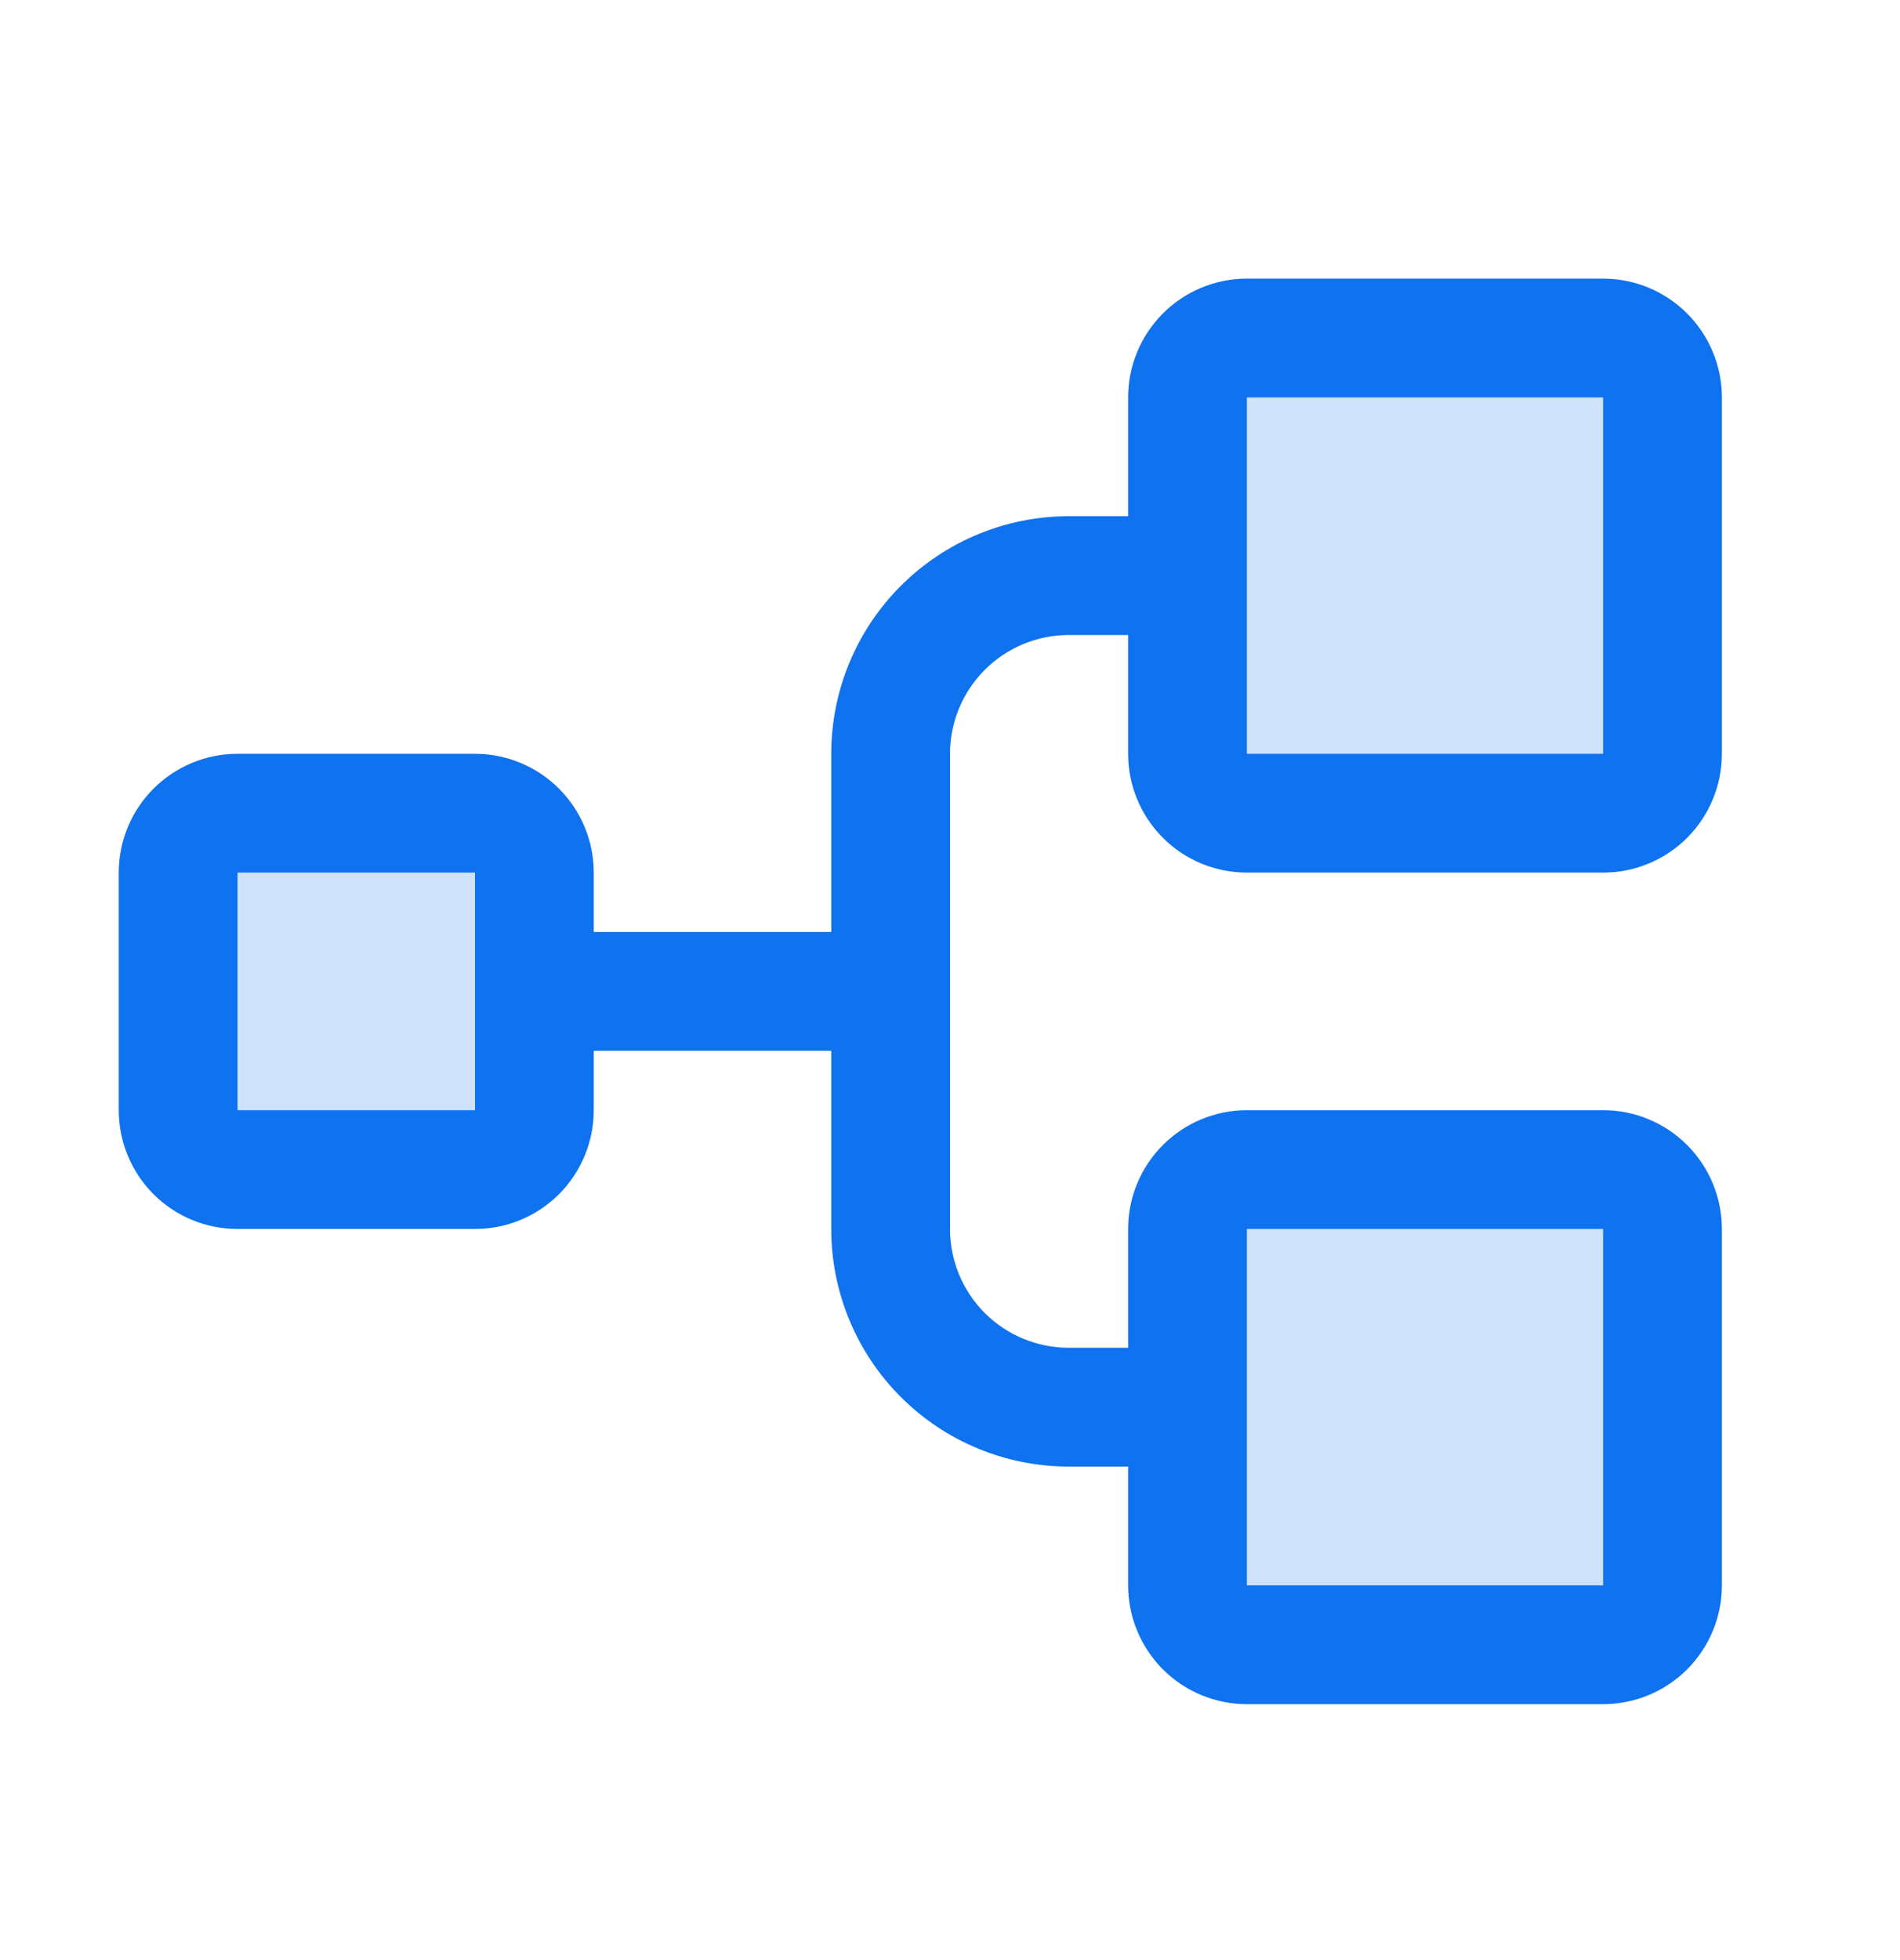
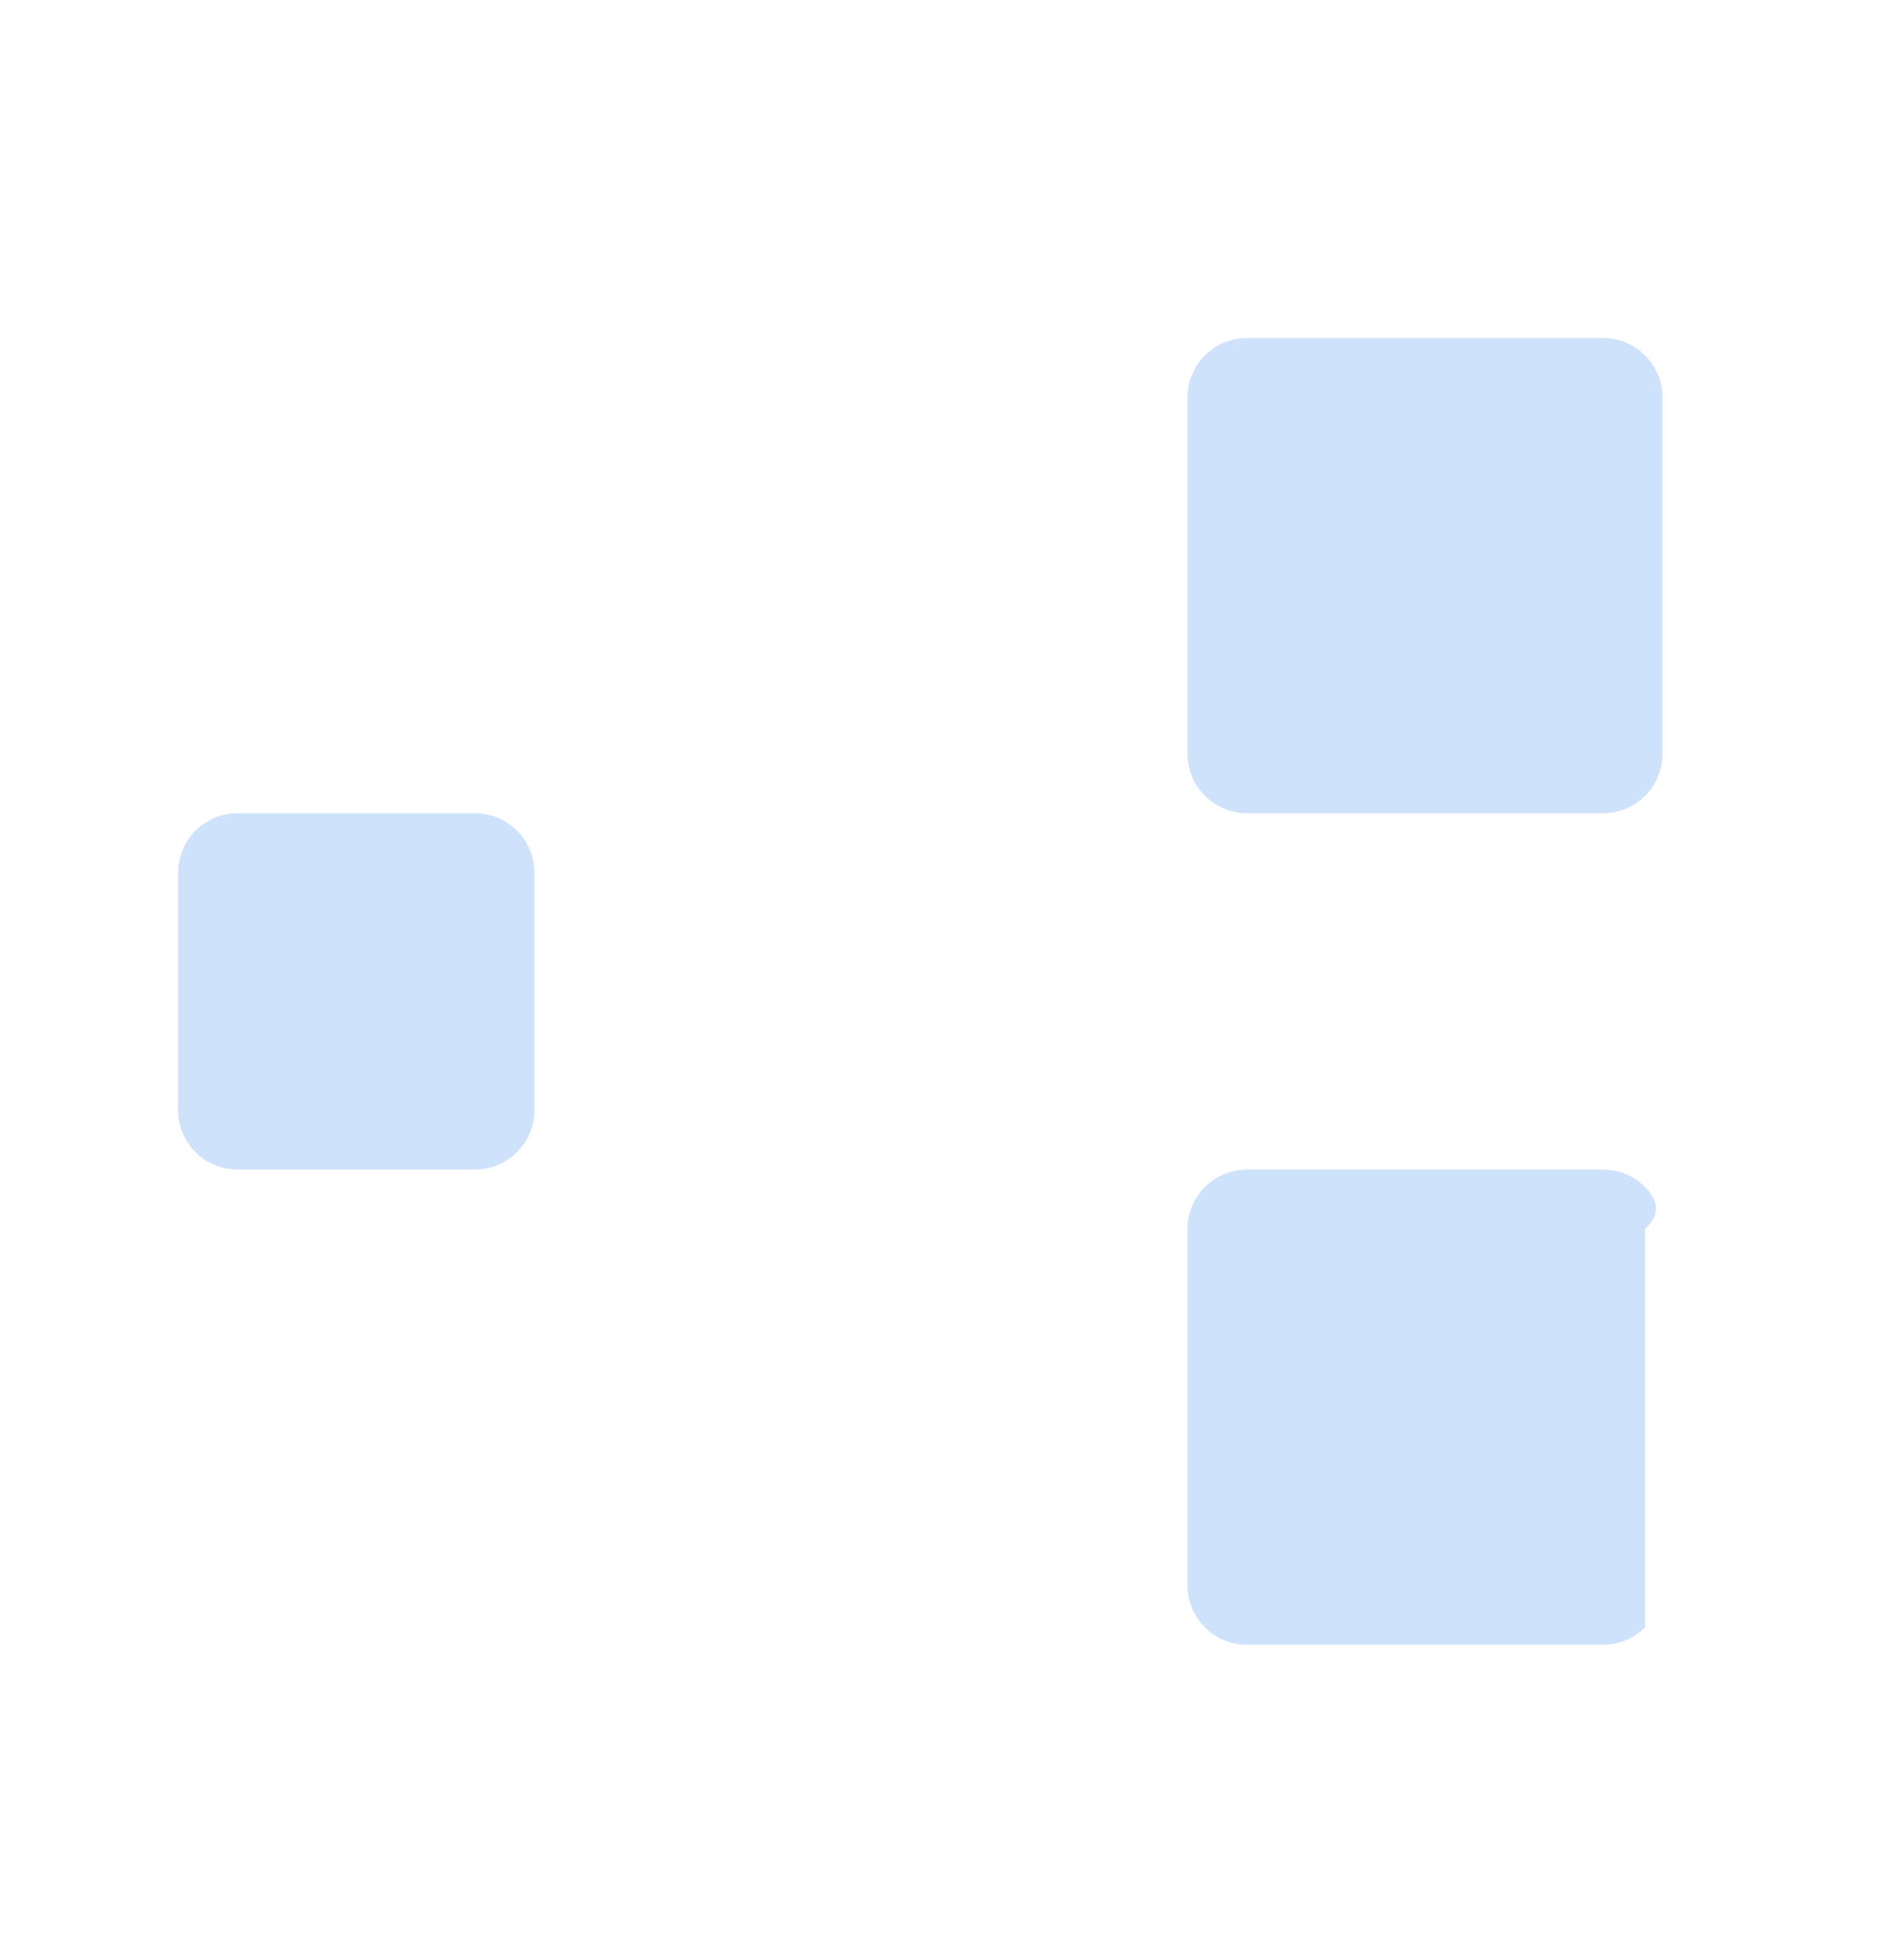
<svg xmlns="http://www.w3.org/2000/svg" width="32" height="33" viewBox="0 0 32 33" fill="none">
-   <path opacity="0.2" d="M9 14.691V18.691C9 18.957 8.895 19.211 8.707 19.398C8.52 19.586 8.265 19.691 8 19.691H4C3.735 19.691 3.48 19.586 3.293 19.398C3.105 19.211 3 18.957 3 18.691V14.691C3 14.426 3.105 14.172 3.293 13.984C3.48 13.797 3.735 13.691 4 13.691H8C8.265 13.691 8.52 13.797 8.707 13.984C8.895 14.172 9 14.426 9 14.691ZM27 5.691H21C20.735 5.691 20.48 5.797 20.293 5.984C20.105 6.172 20 6.426 20 6.691V12.691C20 12.957 20.105 13.211 20.293 13.399C20.48 13.586 20.735 13.691 21 13.691H27C27.265 13.691 27.52 13.586 27.707 13.399C27.895 13.211 28 12.957 28 12.691V6.691C28 6.426 27.895 6.172 27.707 5.984C27.52 5.797 27.265 5.691 27 5.691ZM27 19.691H21C20.735 19.691 20.48 19.797 20.293 19.984C20.105 20.172 20 20.426 20 20.691V26.691C20 26.957 20.105 27.211 20.293 27.398C20.48 27.586 20.735 27.691 21 27.691H27C27.265 27.691 27.52 27.586 27.707 27.398C27.895 27.211 28 26.957 28 26.691V20.691C28 20.426 27.895 20.172 27.707 19.984C27.52 19.797 27.265 19.691 27 19.691Z" fill="#0F72EF" />
-   <path d="M21 14.691H27C27.53 14.691 28.039 14.481 28.414 14.106C28.789 13.73 29 13.222 29 12.691V6.691C29 6.161 28.789 5.652 28.414 5.277C28.039 4.902 27.53 4.691 27 4.691H21C20.47 4.691 19.961 4.902 19.586 5.277C19.211 5.652 19 6.161 19 6.691V8.691H18C16.939 8.691 15.922 9.113 15.172 9.863C14.421 10.613 14 11.63 14 12.691V15.691H10V14.691C10 14.161 9.789 13.652 9.414 13.277C9.039 12.902 8.53 12.691 8 12.691H4C3.47 12.691 2.961 12.902 2.586 13.277C2.211 13.652 2 14.161 2 14.691V18.691C2 19.222 2.211 19.73 2.586 20.106C2.961 20.481 3.47 20.691 4 20.691H8C8.53 20.691 9.039 20.481 9.414 20.106C9.789 19.73 10 19.222 10 18.691V17.691H14V20.691C14 21.752 14.421 22.77 15.172 23.52C15.922 24.27 16.939 24.691 18 24.691H19V26.691C19 27.222 19.211 27.73 19.586 28.106C19.961 28.481 20.47 28.691 21 28.691H27C27.53 28.691 28.039 28.481 28.414 28.106C28.789 27.73 29 27.222 29 26.691V20.691C29 20.161 28.789 19.652 28.414 19.277C28.039 18.902 27.53 18.691 27 18.691H21C20.47 18.691 19.961 18.902 19.586 19.277C19.211 19.652 19 20.161 19 20.691V22.691H18C17.47 22.691 16.961 22.481 16.586 22.106C16.211 21.73 16 21.222 16 20.691V12.691C16 12.161 16.211 11.652 16.586 11.277C16.961 10.902 17.47 10.691 18 10.691H19V12.691C19 13.222 19.211 13.73 19.586 14.106C19.961 14.481 20.47 14.691 21 14.691ZM8 18.691H4V14.691H8V18.691ZM21 20.691H27V26.691H21V20.691ZM21 6.691H27V12.691H21V6.691Z" fill="#0F72EF" />
+   <path opacity="0.2" d="M9 14.691V18.691C9 18.957 8.895 19.211 8.707 19.398C8.52 19.586 8.265 19.691 8 19.691H4C3.735 19.691 3.48 19.586 3.293 19.398C3.105 19.211 3 18.957 3 18.691V14.691C3 14.426 3.105 14.172 3.293 13.984C3.48 13.797 3.735 13.691 4 13.691H8C8.265 13.691 8.52 13.797 8.707 13.984C8.895 14.172 9 14.426 9 14.691ZM27 5.691H21C20.735 5.691 20.48 5.797 20.293 5.984C20.105 6.172 20 6.426 20 6.691V12.691C20 12.957 20.105 13.211 20.293 13.399C20.48 13.586 20.735 13.691 21 13.691H27C27.265 13.691 27.52 13.586 27.707 13.399C27.895 13.211 28 12.957 28 12.691V6.691C28 6.426 27.895 6.172 27.707 5.984C27.52 5.797 27.265 5.691 27 5.691ZM27 19.691H21C20.735 19.691 20.48 19.797 20.293 19.984C20.105 20.172 20 20.426 20 20.691V26.691C20 26.957 20.105 27.211 20.293 27.398C20.48 27.586 20.735 27.691 21 27.691H27C27.265 27.691 27.52 27.586 27.707 27.398V20.691C28 20.426 27.895 20.172 27.707 19.984C27.52 19.797 27.265 19.691 27 19.691Z" fill="#0F72EF" />
</svg>